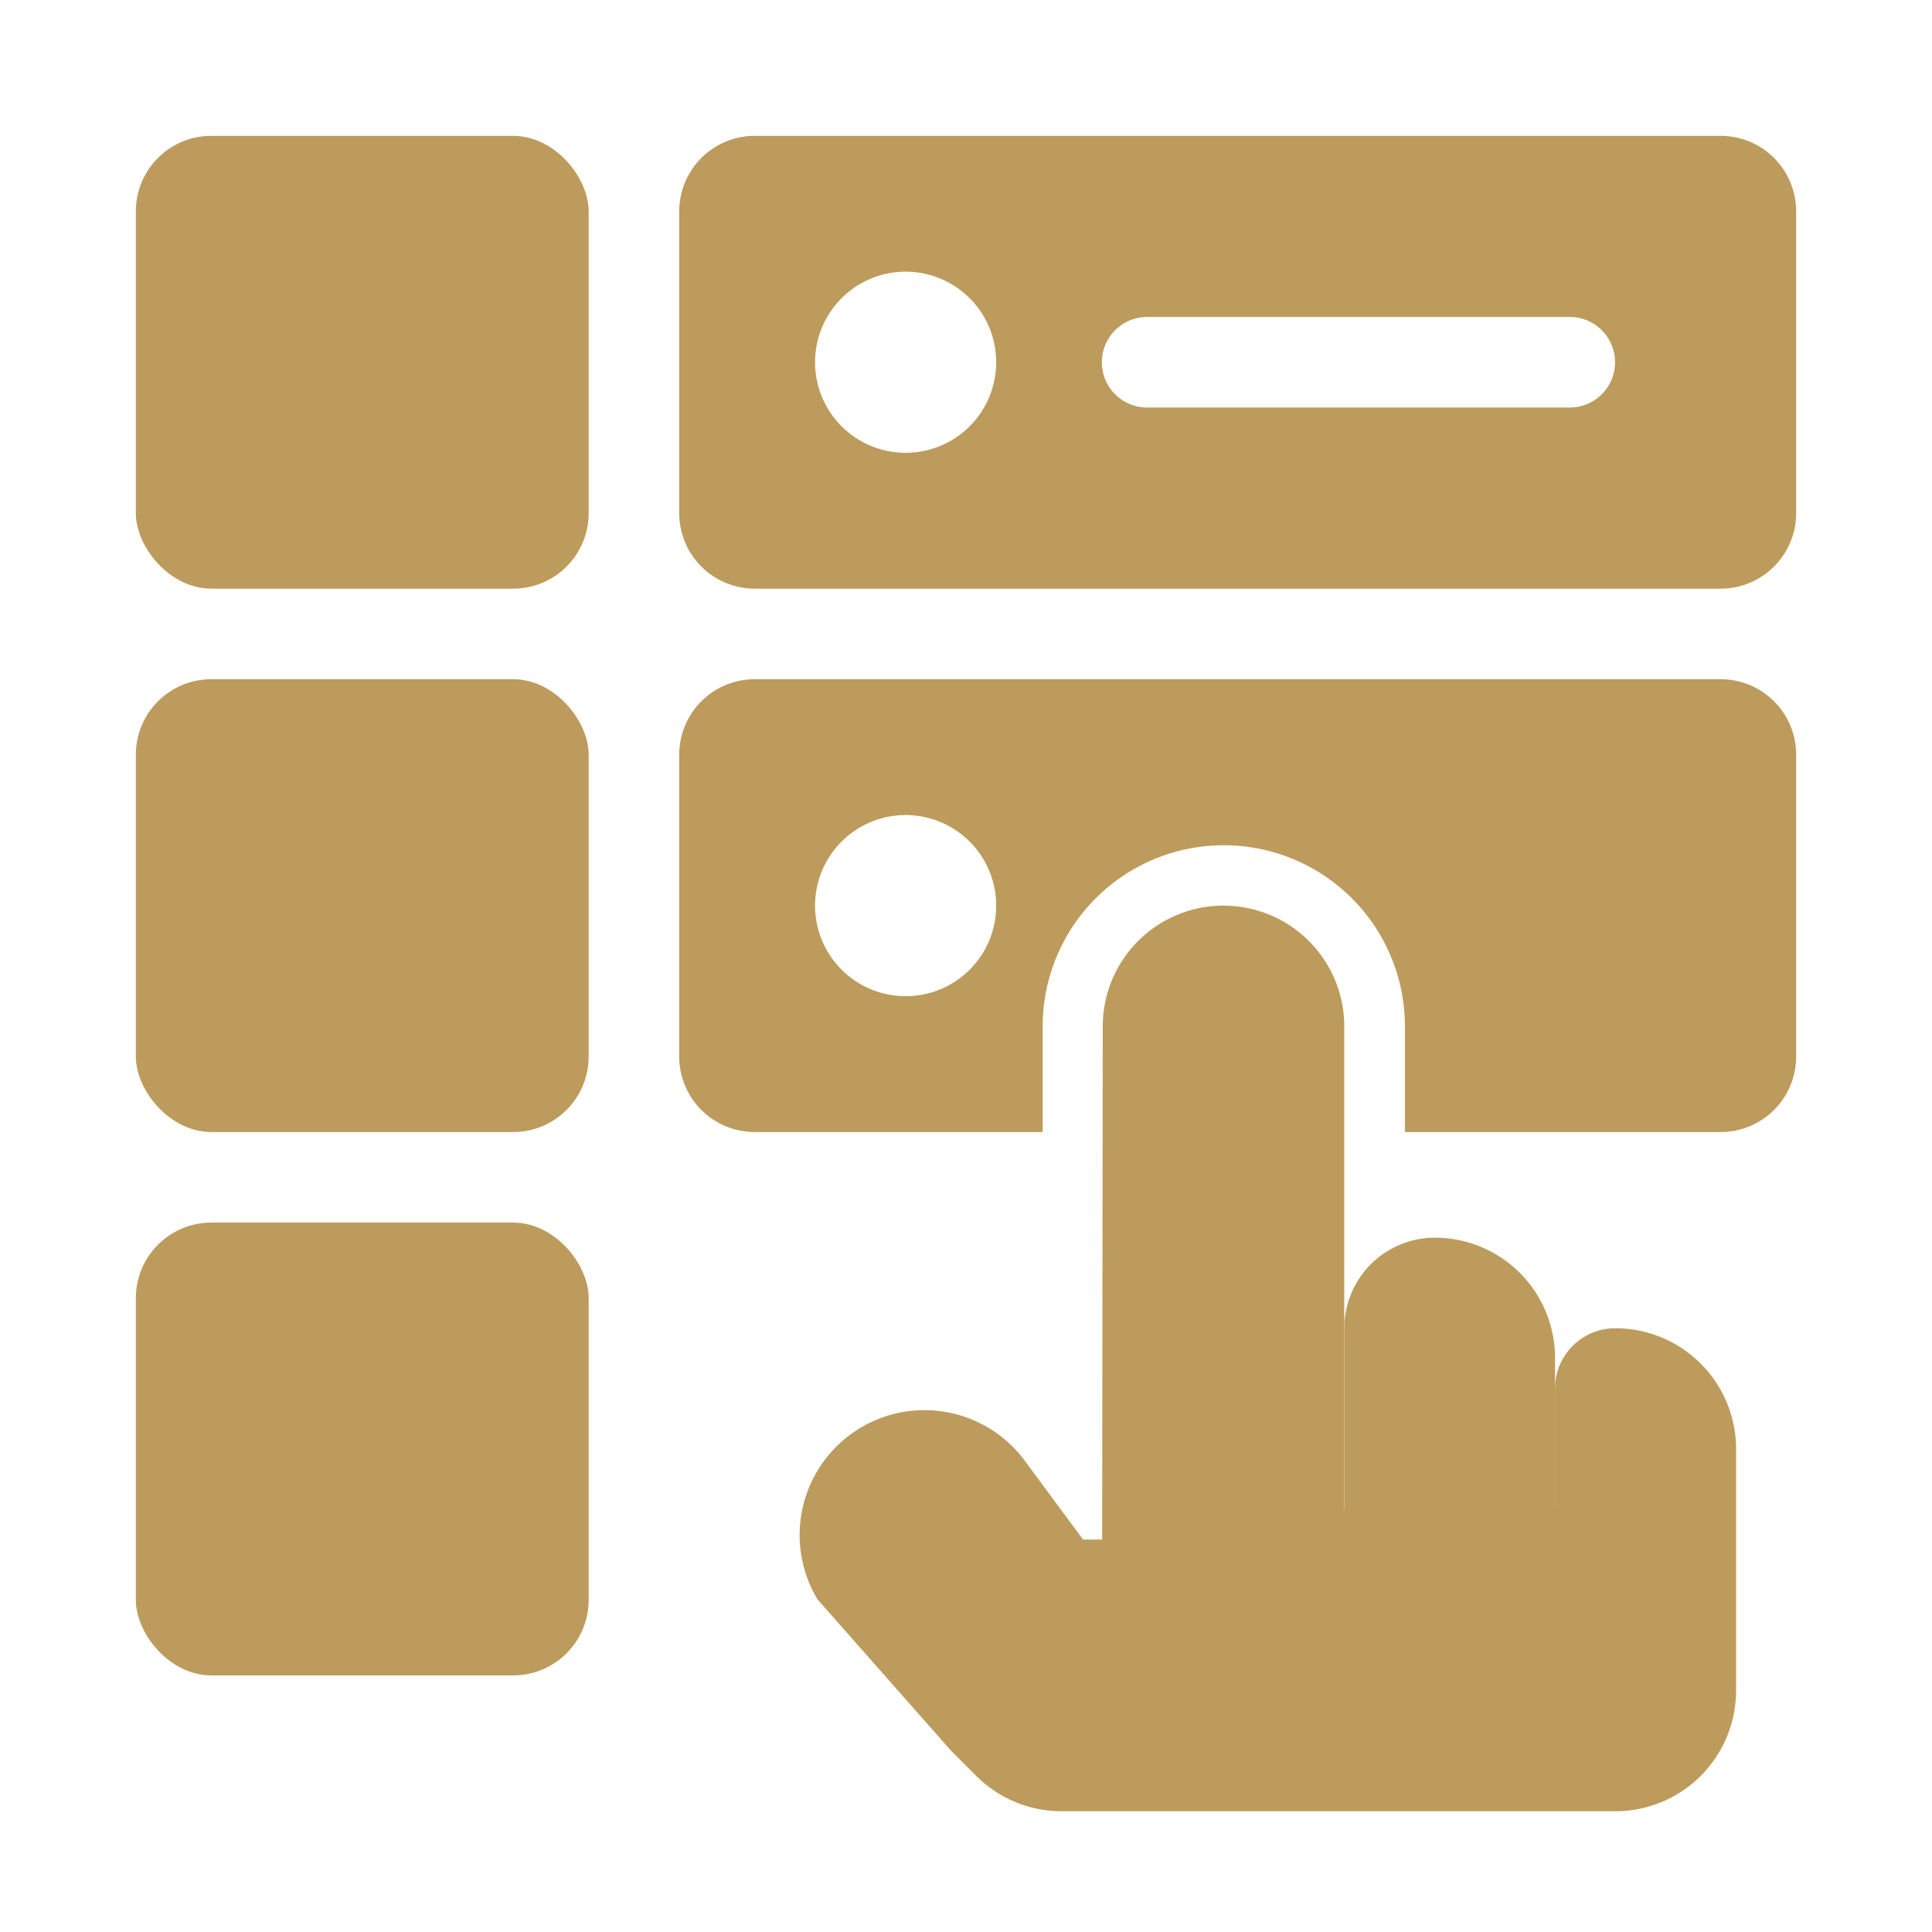
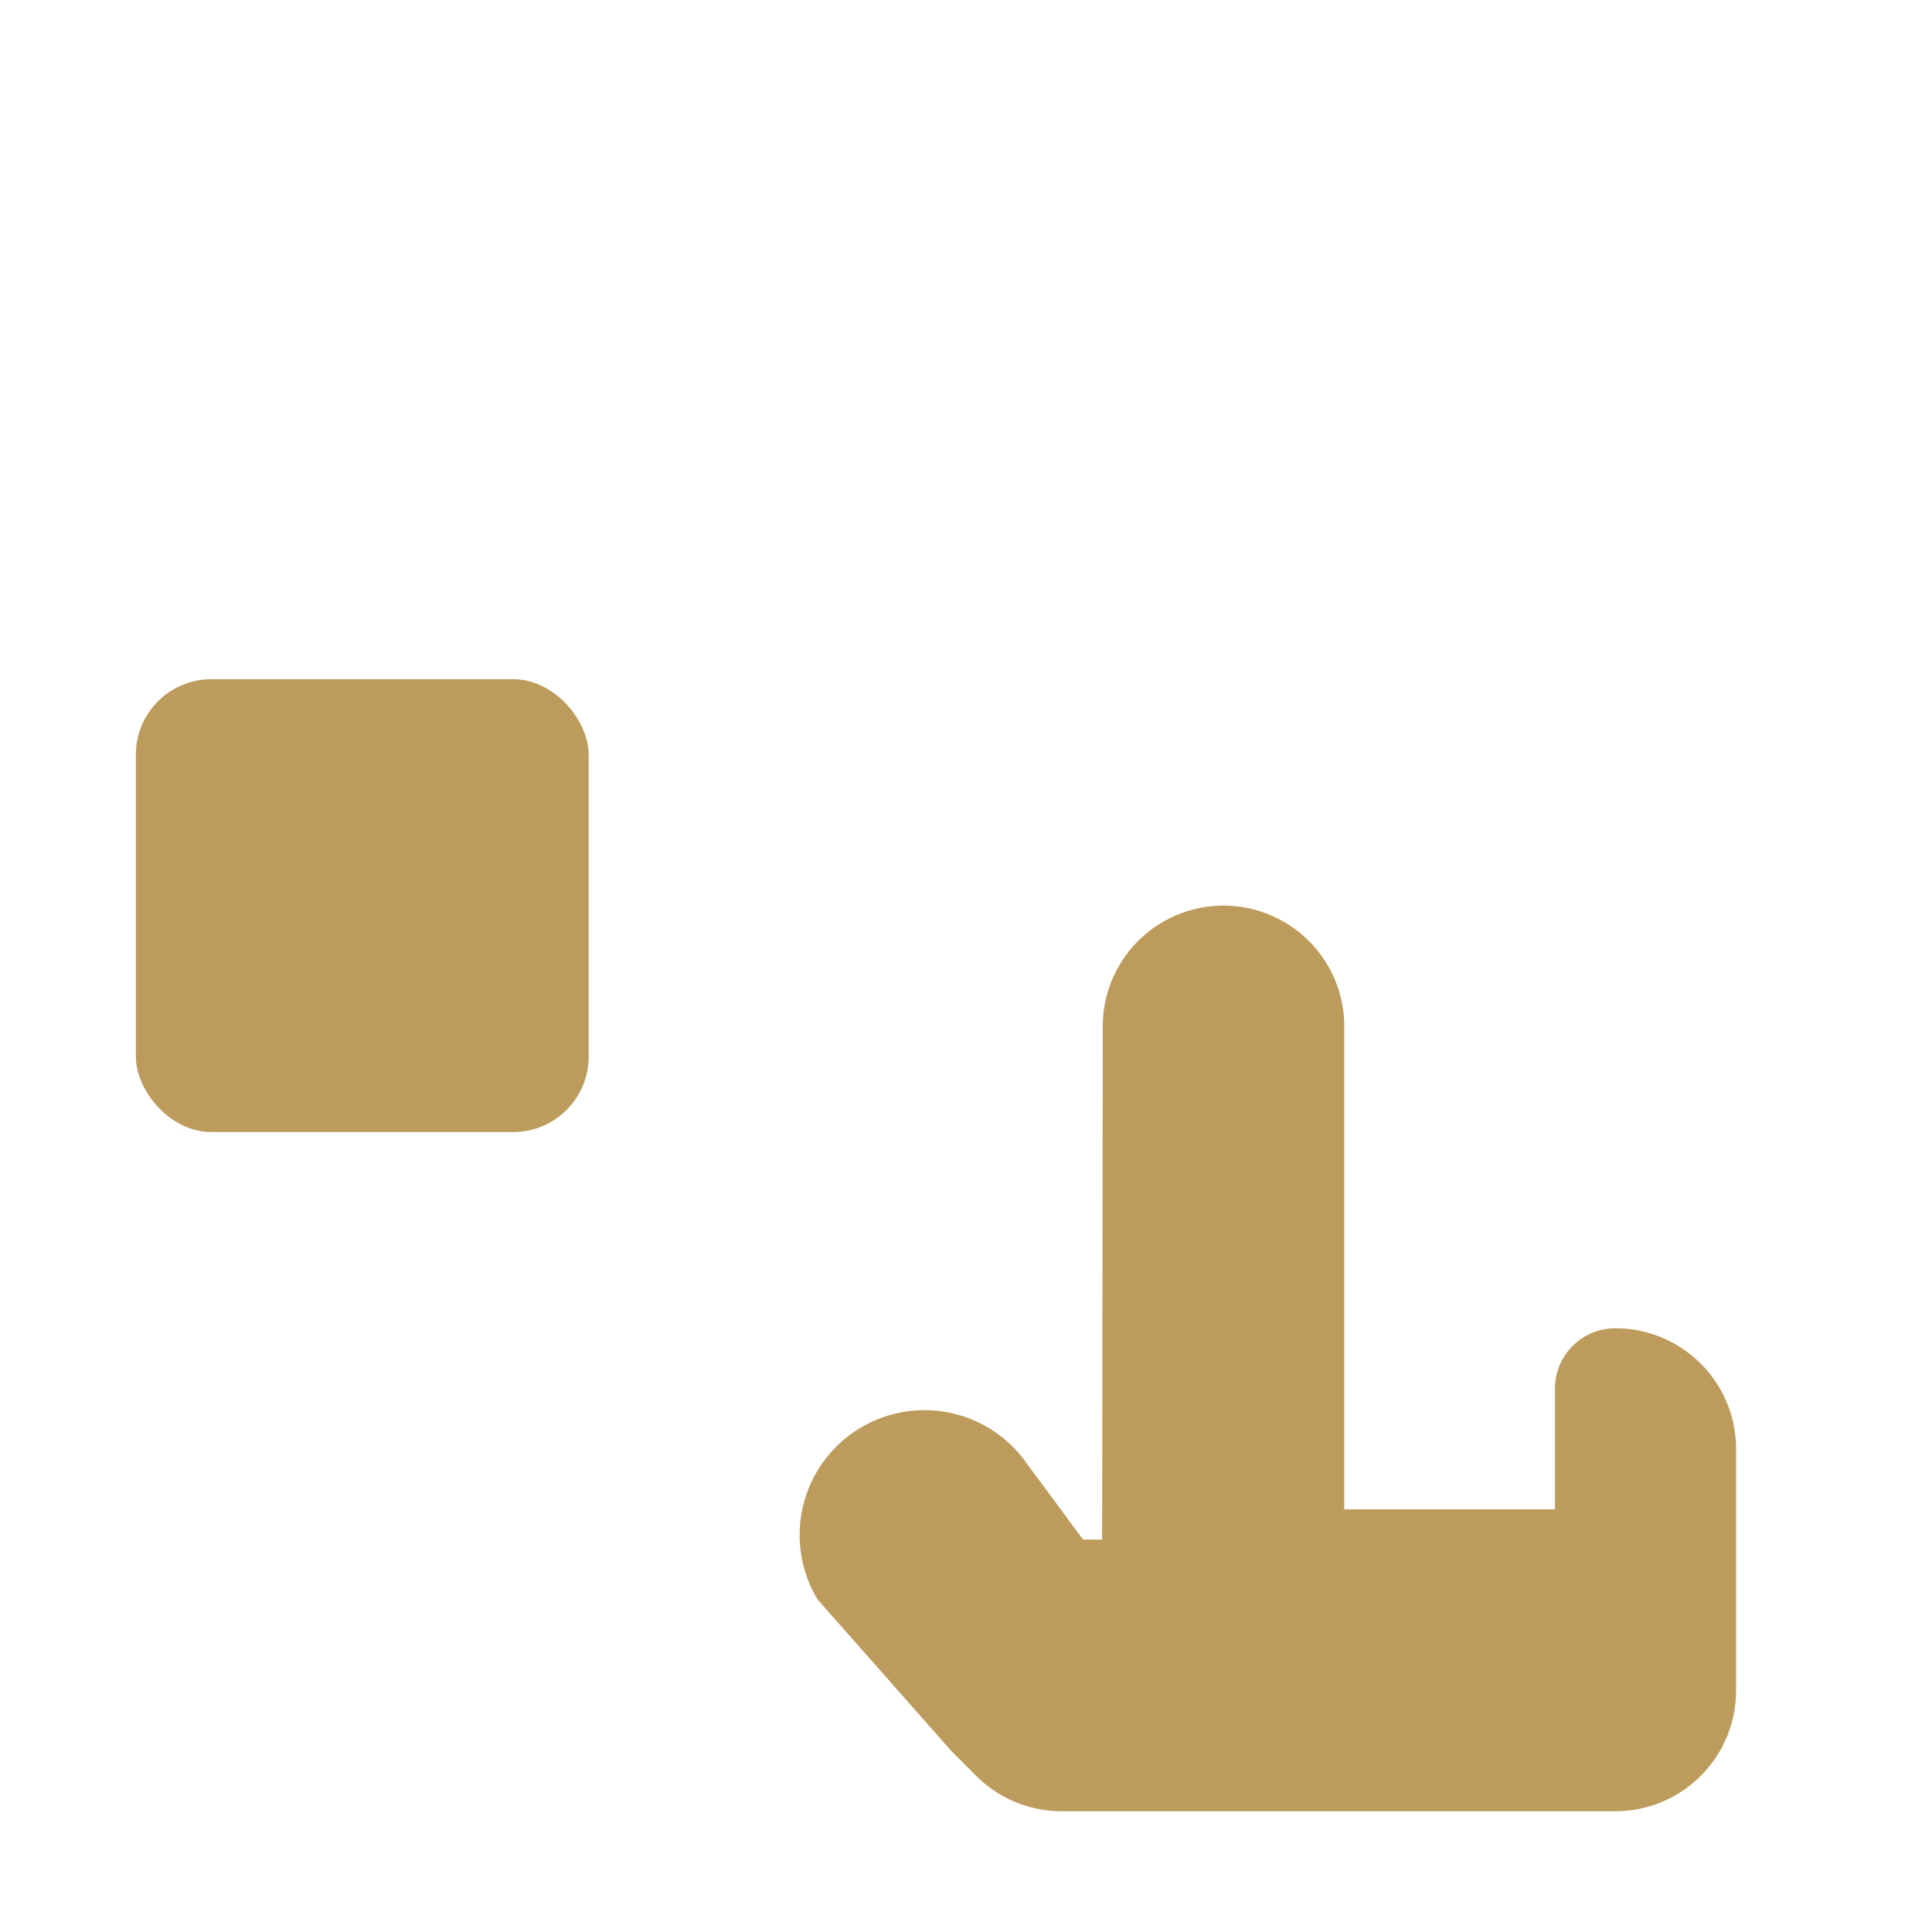
<svg xmlns="http://www.w3.org/2000/svg" width="512" height="512" x="0" y="0" viewBox="0 0 32 32" style="enable-background:new 0 0 512 512" xml:space="preserve" class="">
  <g>
    <g data-name="Layer 2">
-       <rect width="7.5" height="7.5" x="2.25" y="2.25" rx="1.25" fill="#bd9b5c" opacity="1" data-original="#000000" class="" />
      <rect width="7.5" height="7.5" x="2.25" y="11.25" rx="1.25" fill="#bd9b5c" opacity="1" data-original="#000000" class="" />
-       <rect width="7.5" height="7.5" x="2.25" y="20.25" rx="1.25" fill="#bd9b5c" opacity="1" data-original="#000000" class="" />
-       <path d="M28.5 2.25h-16a1.251 1.251 0 0 0-1.25 1.25v5a1.251 1.251 0 0 0 1.25 1.25h16a1.251 1.251 0 0 0 1.25-1.25v-5a1.251 1.251 0 0 0-1.25-1.25zM15 7.5A1.5 1.5 0 1 1 16.5 6 1.5 1.5 0 0 1 15 7.5zm11-.75h-7a.75.75 0 0 1 0-1.5h7a.75.75 0 0 1 0 1.5zM28.5 11.25h-16a1.25 1.25 0 0 0-1.25 1.25v5a1.25 1.25 0 0 0 1.25 1.25h4.77V17a3 3 0 0 1 6 0v1.75h5.23a1.25 1.25 0 0 0 1.25-1.25v-5a1.25 1.25 0 0 0-1.25-1.25zM15 16.5a1.5 1.5 0 1 1 1.5-1.5 1.498 1.498 0 0 1-1.5 1.5zM22.266 26.5V22a1.5 1.5 0 0 1 1.5-1.5 1.99 1.99 0 0 1 1.99 1.99v4.01z" fill="#bd9b5c" opacity="1" data-original="#000000" class="" />
      <path d="M25.755 25v-2a1 1 0 0 1 1-1 2 2 0 0 1 2 2v4a2 2 0 0 1-2 2h-9.171a2 2 0 0 1-1.415-.586L15.755 29l-2.212-2.506a2.067 2.067 0 0 1 .583-2.763 2.067 2.067 0 0 1 2.88.508l.933 1.261h.316l.01-8.5a2 2 0 0 1 2-2 2 2 0 0 1 2 2v8z" fill="#bd9b5c" opacity="1" data-original="#000000" class="" />
    </g>
  </g>
</svg>